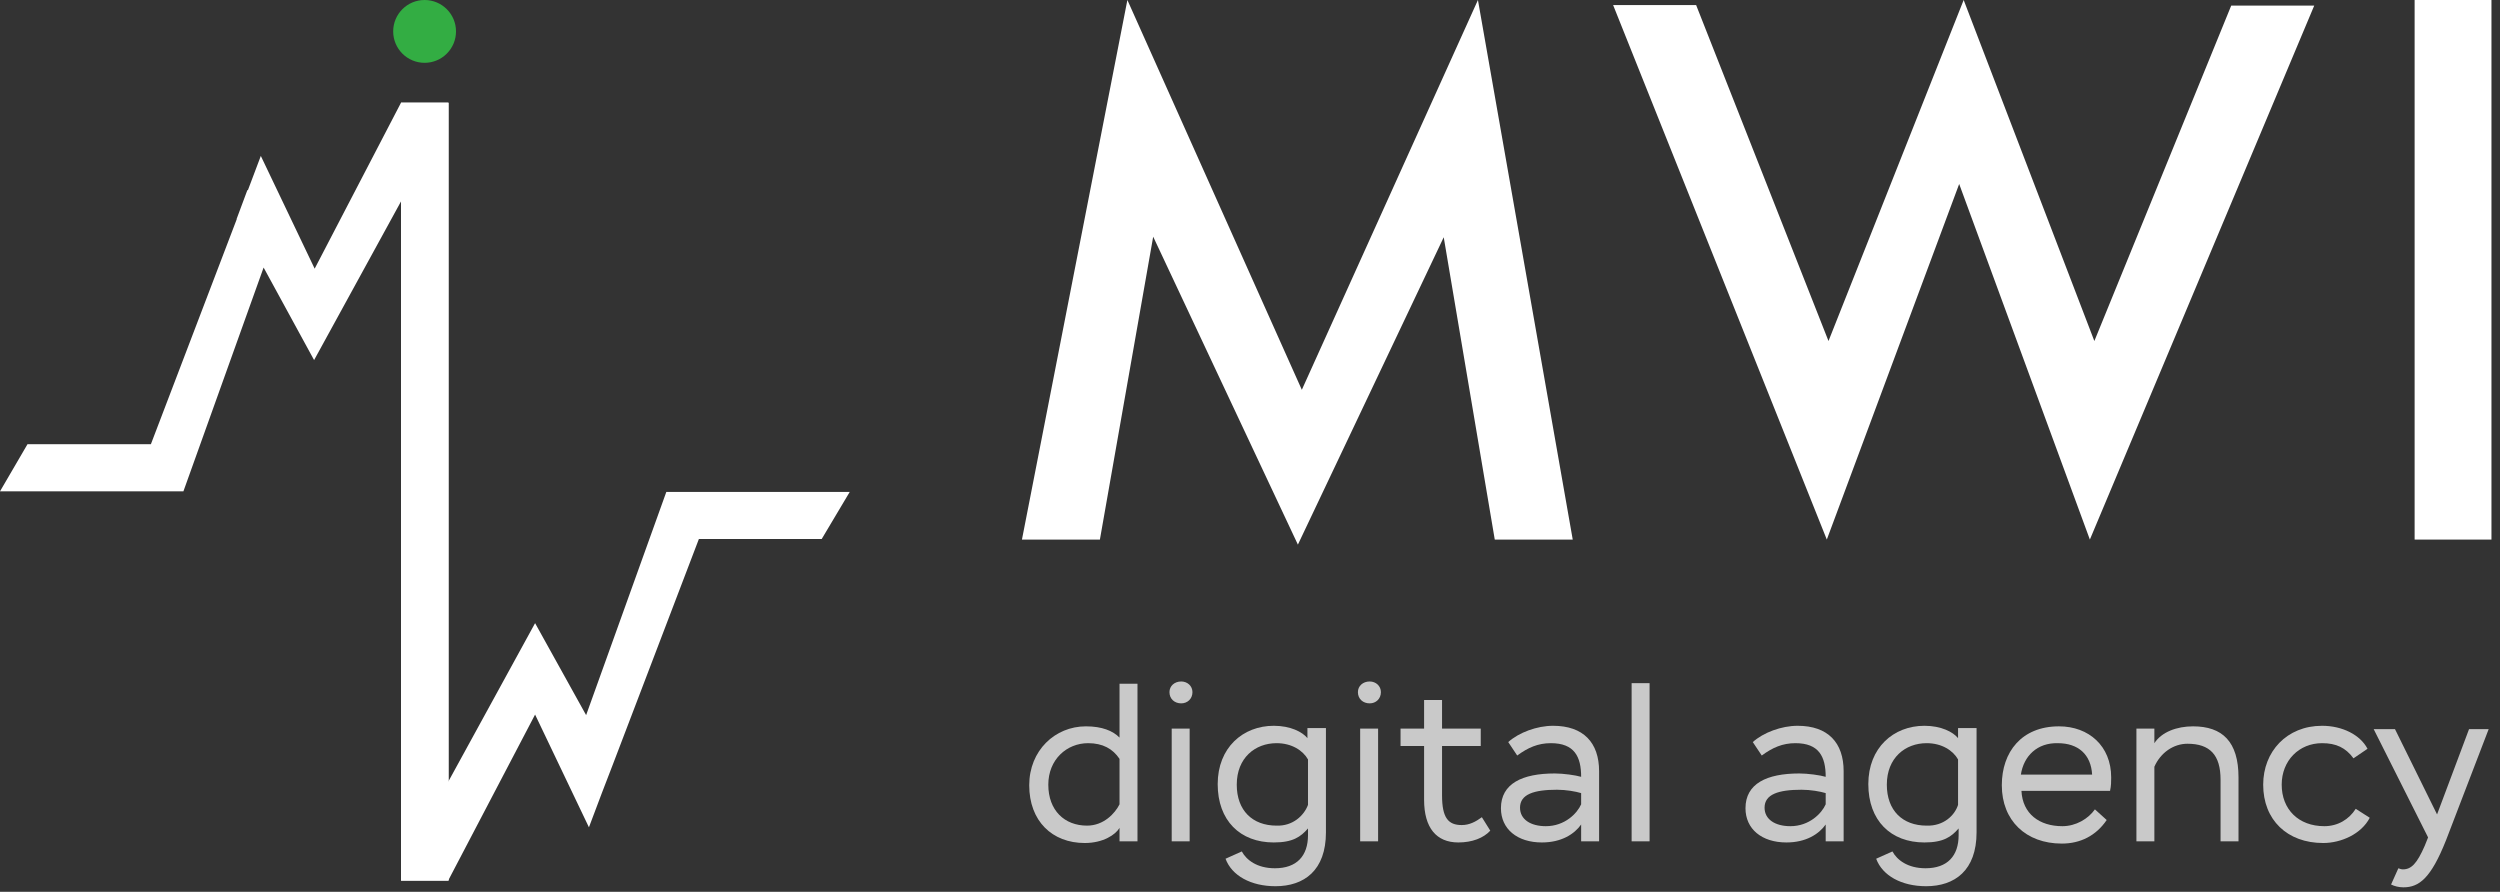
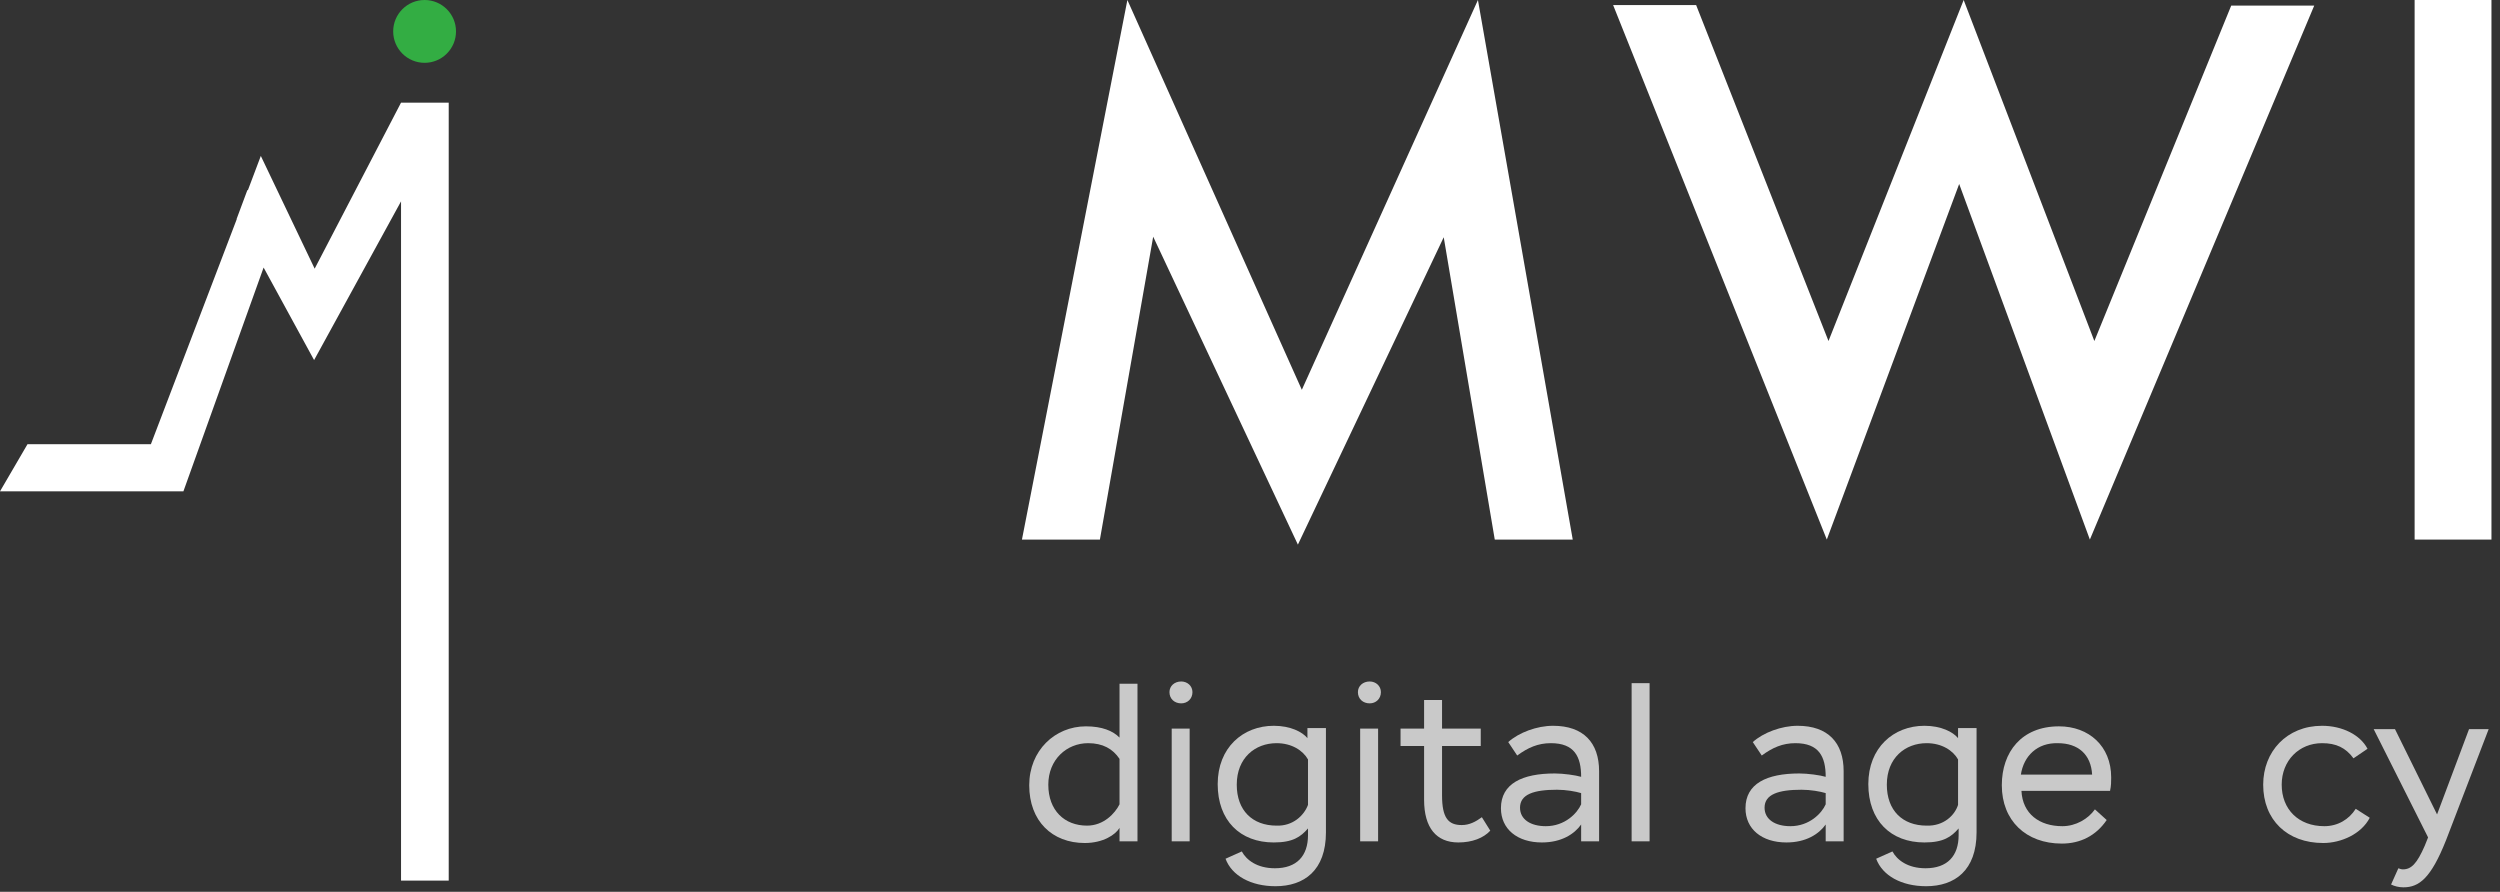
<svg xmlns="http://www.w3.org/2000/svg" width="171" height="61" viewBox="0 0 171 61" fill="none">
  <rect x="0" y="0" width="171" height="61" fill="#333333" stroke="none" />
  <path d="M29.042 4.297C30.229 4.297 31.191 3.335 31.191 2.148C31.191 0.962 30.229 0 29.042 0C27.856 0 26.894 0.962 26.894 2.148C26.894 3.335 27.856 4.297 29.042 4.297Z" fill="#33AD43" />
  <path d="M75.233 36.907H69.901L77.113 0L89.045 26.663L101.091 0L107.575 36.907H102.242L98.751 16.228L88.776 37.252L78.878 16.19L75.233 36.907Z" fill="white" />
  <path d="M110.337 0.345H116.015L125.069 23.326L134.315 0L143.254 23.326L152.615 0.384H158.293L142.947 36.907L134.008 12.584L124.954 36.907L110.337 0.345Z" fill="white" />
  <path d="M165.16 0H170.416V36.907H165.16V0Z" fill="white" />
  <path fill-rule="evenodd" clip-rule="evenodd" d="M74.198 57.662C75.463 57.662 76.308 57.087 76.576 56.627V57.547H77.804V46.767H76.576V50.45C76.116 49.989 75.387 49.682 74.274 49.682C72.164 49.682 70.399 51.332 70.399 53.711C70.399 56.166 71.972 57.662 74.198 57.662ZM76.576 51.907V55.015C76.269 55.629 75.502 56.473 74.351 56.473C72.816 56.473 71.704 55.437 71.704 53.672C71.704 51.946 72.97 50.833 74.428 50.833C75.425 50.833 76.116 51.217 76.576 51.907Z" fill="#C9C9C9" />
  <path fill-rule="evenodd" clip-rule="evenodd" d="M81.564 47.342C81.564 46.92 81.218 46.613 80.796 46.613C80.336 46.613 79.991 46.92 79.991 47.342C79.991 47.803 80.336 48.11 80.796 48.11C81.218 48.11 81.564 47.803 81.564 47.342ZM81.372 49.836H80.144V57.547H81.372V49.836Z" fill="#C9C9C9" />
  <path fill-rule="evenodd" clip-rule="evenodd" d="M87.242 60.617C89.198 60.617 90.694 59.542 90.694 56.933V49.798H89.428V50.488C89.083 50.066 88.277 49.644 87.126 49.644C85.016 49.644 83.29 51.14 83.29 53.634C83.29 56.128 84.825 57.624 87.126 57.624C88.431 57.624 88.968 57.24 89.467 56.665V57.125C89.467 58.545 88.699 59.389 87.203 59.389C85.975 59.389 85.247 58.813 84.94 58.238L83.827 58.737C84.249 59.888 85.553 60.617 87.242 60.617ZM89.467 51.946V55.053C89.198 55.782 88.431 56.511 87.318 56.473C85.669 56.473 84.594 55.437 84.594 53.672C84.594 51.831 85.86 50.833 87.318 50.833C88.354 50.833 89.121 51.332 89.467 51.946Z" fill="#C9C9C9" />
  <path fill-rule="evenodd" clip-rule="evenodd" d="M94.454 47.342C94.454 46.92 94.109 46.613 93.687 46.613C93.226 46.613 92.881 46.92 92.881 47.342C92.881 47.803 93.226 48.11 93.687 48.11C94.109 48.11 94.454 47.803 94.454 47.342ZM94.262 49.836H93.035V57.547H94.262V49.836Z" fill="#C9C9C9" />
  <path d="M95.797 49.836H97.408V47.879H98.636V49.836H101.283V51.025H98.636V54.401C98.636 55.936 99.058 56.434 99.979 56.434C100.516 56.434 100.938 56.204 101.36 55.897L101.935 56.818C101.475 57.317 100.708 57.624 99.748 57.624C98.252 57.624 97.408 56.626 97.408 54.708V51.025H95.797V49.836H95.797Z" fill="#C9C9C9" />
  <path fill-rule="evenodd" clip-rule="evenodd" d="M106.232 49.644C105.12 49.644 103.892 50.105 103.163 50.757L103.777 51.678C104.506 51.14 105.196 50.833 106.079 50.833C107.69 50.833 108.15 51.754 108.15 53.135C107.767 53.02 106.923 52.905 106.347 52.905C104.122 52.905 102.664 53.596 102.664 55.284C102.664 56.703 103.777 57.624 105.465 57.624C106.808 57.624 107.69 57.048 108.15 56.396V57.547H109.378V52.752C109.378 50.795 108.304 49.644 106.232 49.644ZM108.15 54.248V55.015C107.882 55.629 107.038 56.511 105.733 56.511C104.697 56.511 103.969 56.051 103.969 55.245C103.969 54.325 104.928 54.018 106.501 54.018C107.114 54.018 107.767 54.133 108.15 54.248Z" fill="#C9C9C9" />
  <path d="M111.603 46.728H112.831V57.547H111.603V46.728Z" fill="#C9C9C9" />
  <path fill-rule="evenodd" clip-rule="evenodd" d="M122.959 49.644C121.847 49.644 120.619 50.105 119.89 50.757L120.504 51.678C121.233 51.14 121.923 50.833 122.806 50.833C124.417 50.833 124.877 51.754 124.877 53.135C124.494 53.02 123.65 52.905 123.074 52.905C120.849 52.905 119.391 53.596 119.391 55.284C119.391 56.703 120.504 57.624 122.192 57.624C123.535 57.624 124.417 57.048 124.877 56.396V57.547H126.105V52.752C126.105 50.795 125.031 49.644 122.959 49.644ZM124.877 54.248V55.015C124.609 55.629 123.765 56.511 122.46 56.511C121.425 56.511 120.696 56.051 120.696 55.245C120.696 54.325 121.655 54.018 123.228 54.018C123.842 54.018 124.494 54.133 124.877 54.248Z" fill="#C9C9C9" />
  <path fill-rule="evenodd" clip-rule="evenodd" d="M131.745 60.617C133.701 60.617 135.197 59.542 135.197 56.933V49.798H133.931V50.488C133.586 50.066 132.781 49.644 131.63 49.644C129.52 49.644 127.793 51.14 127.793 53.634C127.793 56.128 129.328 57.624 131.63 57.624C132.934 57.624 133.471 57.24 133.97 56.665V57.125C133.97 58.545 133.203 59.389 131.706 59.389C130.479 59.389 129.75 58.813 129.443 58.238L128.33 58.737C128.752 59.888 130.057 60.617 131.745 60.617ZM133.931 51.946V55.053C133.701 55.782 132.934 56.511 131.783 56.473C130.133 56.473 129.059 55.437 129.059 53.672C129.059 51.831 130.325 50.833 131.783 50.833C132.819 50.833 133.586 51.332 133.931 51.946Z" fill="#C9C9C9" />
  <path fill-rule="evenodd" clip-rule="evenodd" d="M141.029 57.701C142.295 57.701 143.369 57.164 144.098 56.089L143.292 55.36C142.832 56.013 141.988 56.511 141.067 56.511C139.494 56.511 138.343 55.667 138.267 54.094H144.328C144.405 53.749 144.405 53.442 144.405 53.174C144.405 51.025 142.87 49.682 140.837 49.682C138.267 49.682 136.924 51.447 136.924 53.711C136.924 56.128 138.574 57.701 141.029 57.701ZM143.101 52.982H138.228C138.42 51.716 139.341 50.795 140.76 50.834C142.142 50.834 143.024 51.601 143.101 52.982Z" fill="#C9C9C9" />
-   <path d="M146.131 49.836H147.359V50.833C147.858 50.066 148.894 49.682 150.006 49.682C152.001 49.682 153.114 50.718 153.114 53.174V57.547H151.886V53.327C151.886 51.639 151.157 50.872 149.623 50.872C148.664 50.872 147.781 51.486 147.359 52.445V57.547H146.131V49.836H146.131Z" fill="#C9C9C9" />
  <path d="M162.091 55.936C161.516 57.048 160.135 57.662 158.907 57.662C156.452 57.662 154.802 56.089 154.802 53.672C154.802 51.409 156.413 49.644 158.83 49.644C160.211 49.644 161.439 50.258 161.938 51.217L160.979 51.869C160.442 51.14 159.789 50.833 158.83 50.833C157.257 50.833 156.068 52.023 156.068 53.672C156.068 55.36 157.219 56.511 158.984 56.511C159.904 56.511 160.672 56.051 161.132 55.322L162.091 55.936Z" fill="#C9C9C9" />
  <path d="M164.048 59.389C164.163 59.427 164.24 59.465 164.355 59.465C164.93 59.465 165.314 59.082 165.851 57.854L166.081 57.279L162.36 49.874H163.818L166.695 55.706L168.882 49.874H170.225L167.309 57.471C166.273 60.079 165.467 60.693 164.393 60.693C164.086 60.693 163.779 60.616 163.549 60.501L164.048 59.389Z" fill="#C9C9C9" />
-   <path d="M47.803 36.869H56.204L58.123 33.646H45.577L40.091 48.915L36.6 42.623L30.654 53.48V7.021H27.431V60.233H30.654L36.6 48.877L40.283 56.588L41.165 54.248L41.933 52.253" fill="white" />
  <path d="M10.32 30.385H1.88L0 33.608H12.545L18.031 18.3L21.484 24.63L27.431 13.773V60.233H30.692V7.021H27.431L21.523 18.377L17.84 10.665L16.957 13.006H16.919L16.19 14.962V15.001" fill="white" />
</svg>